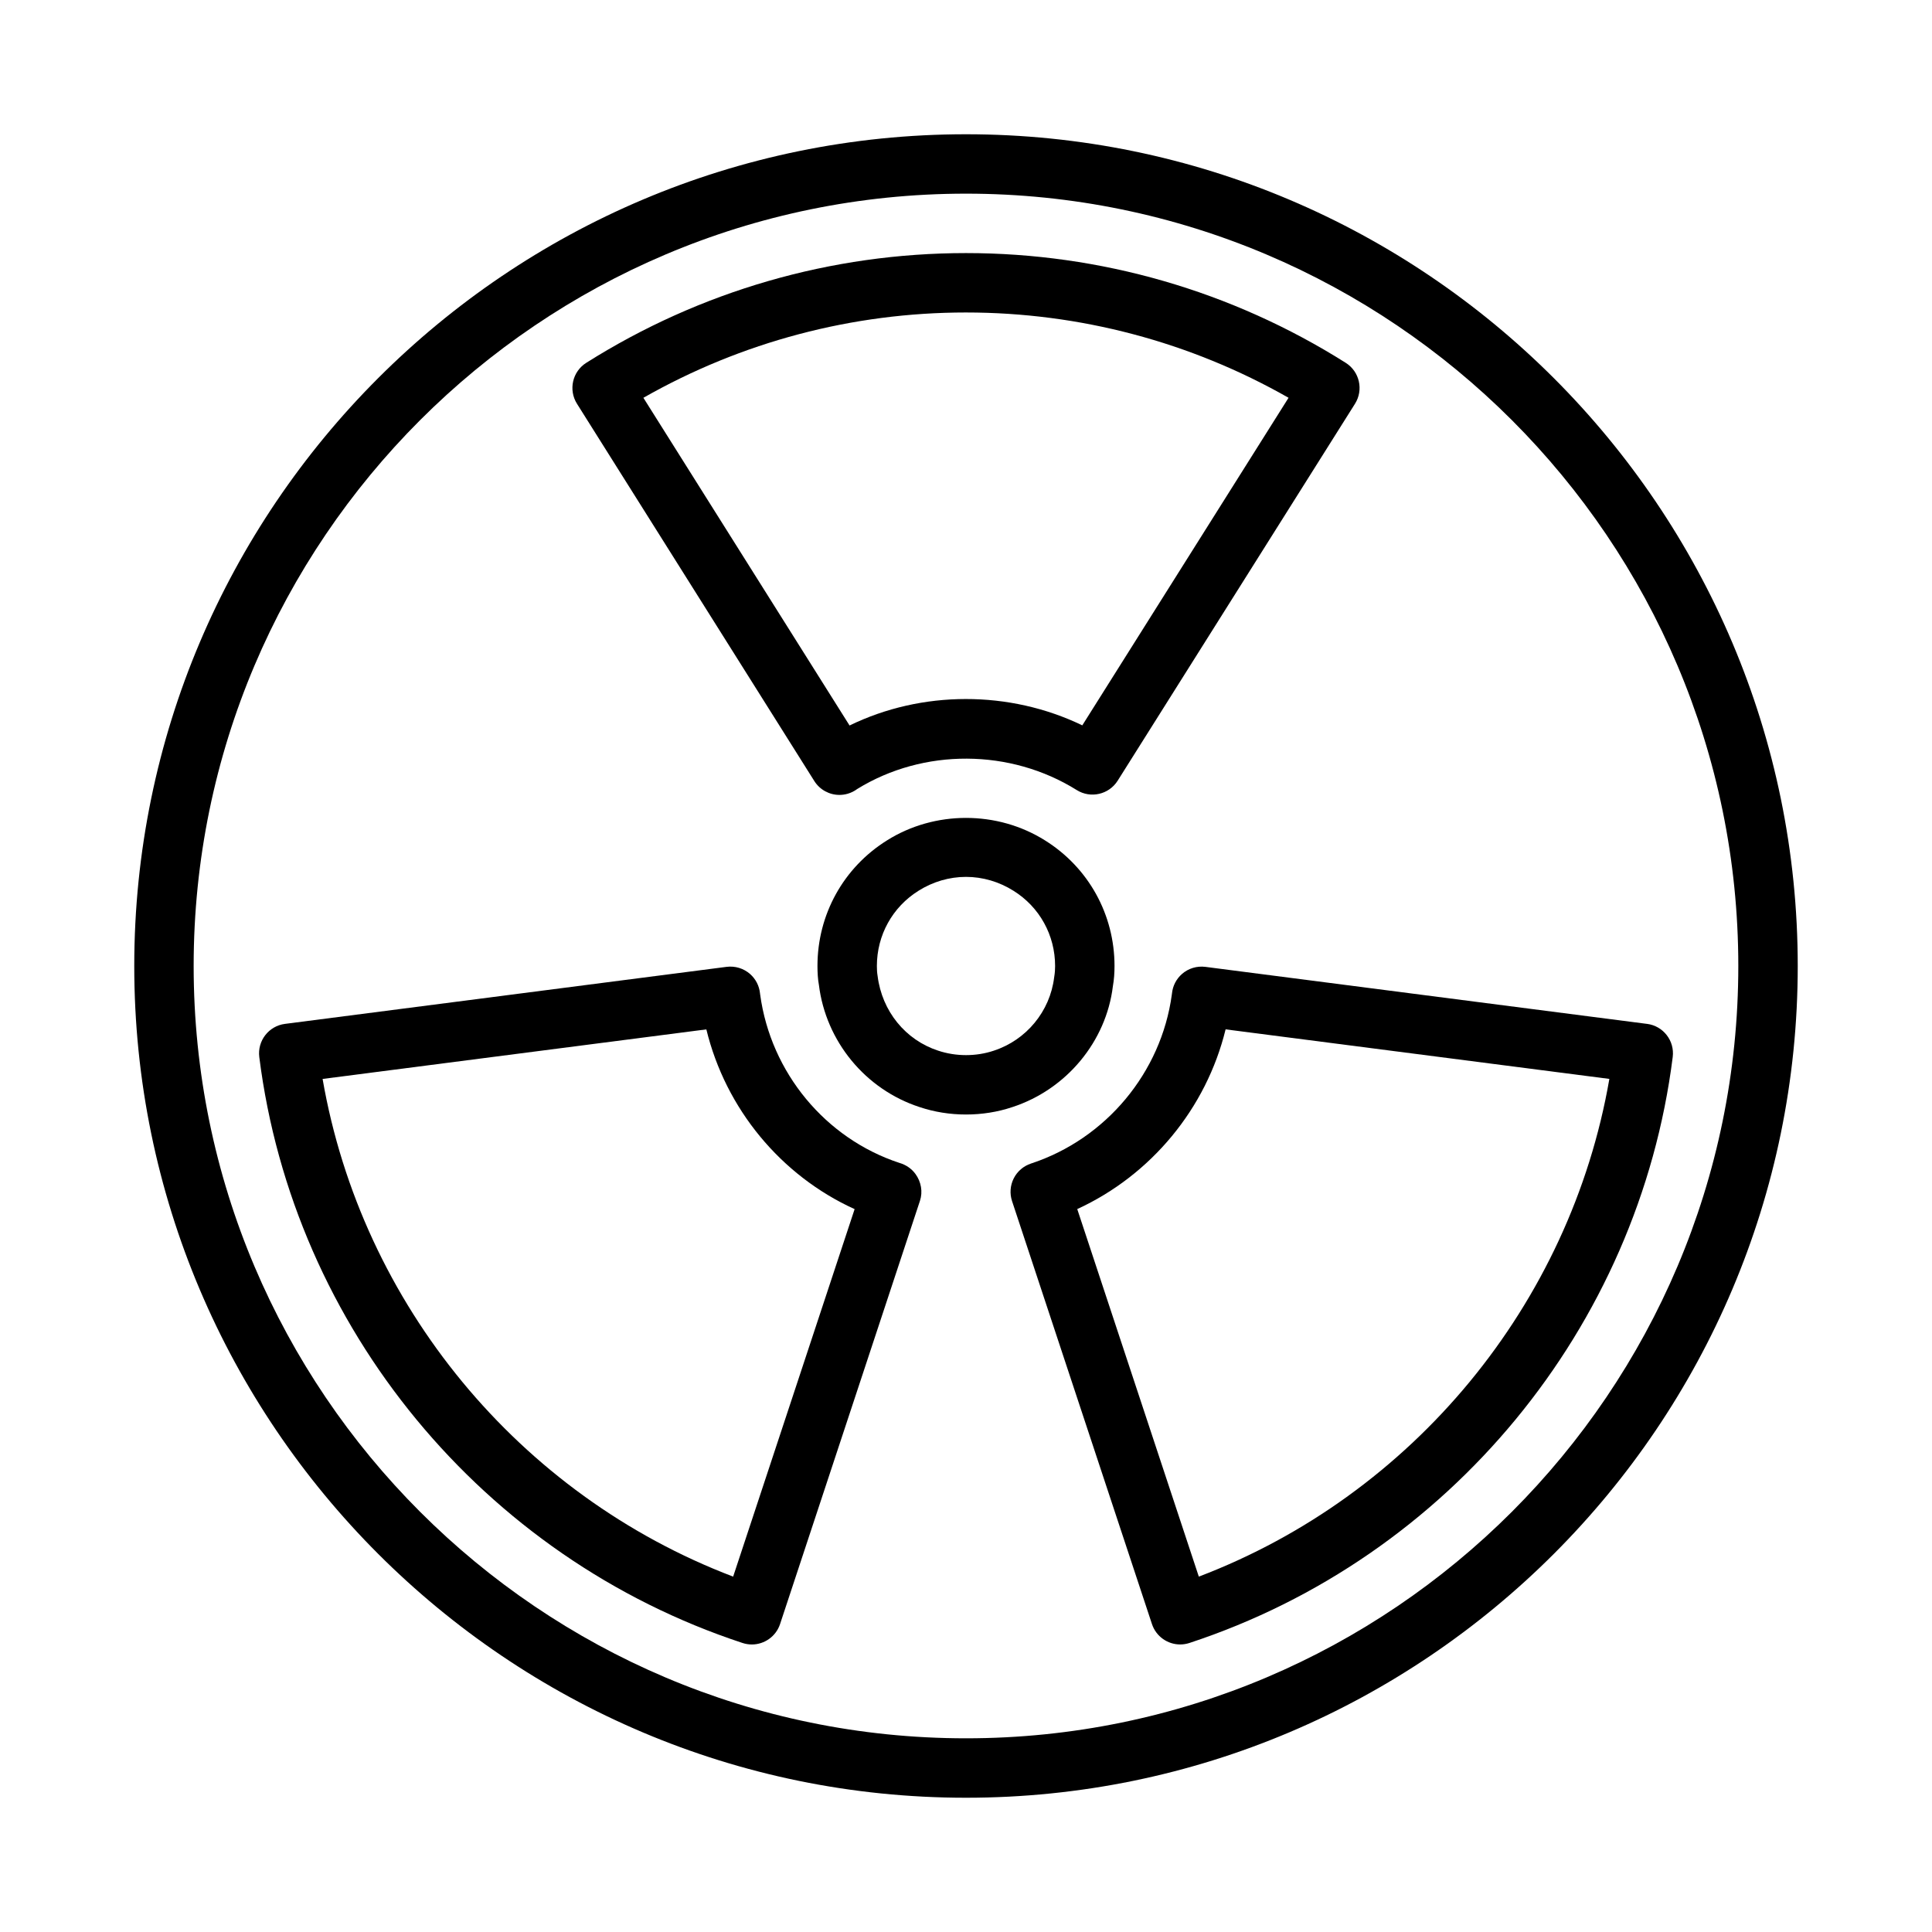
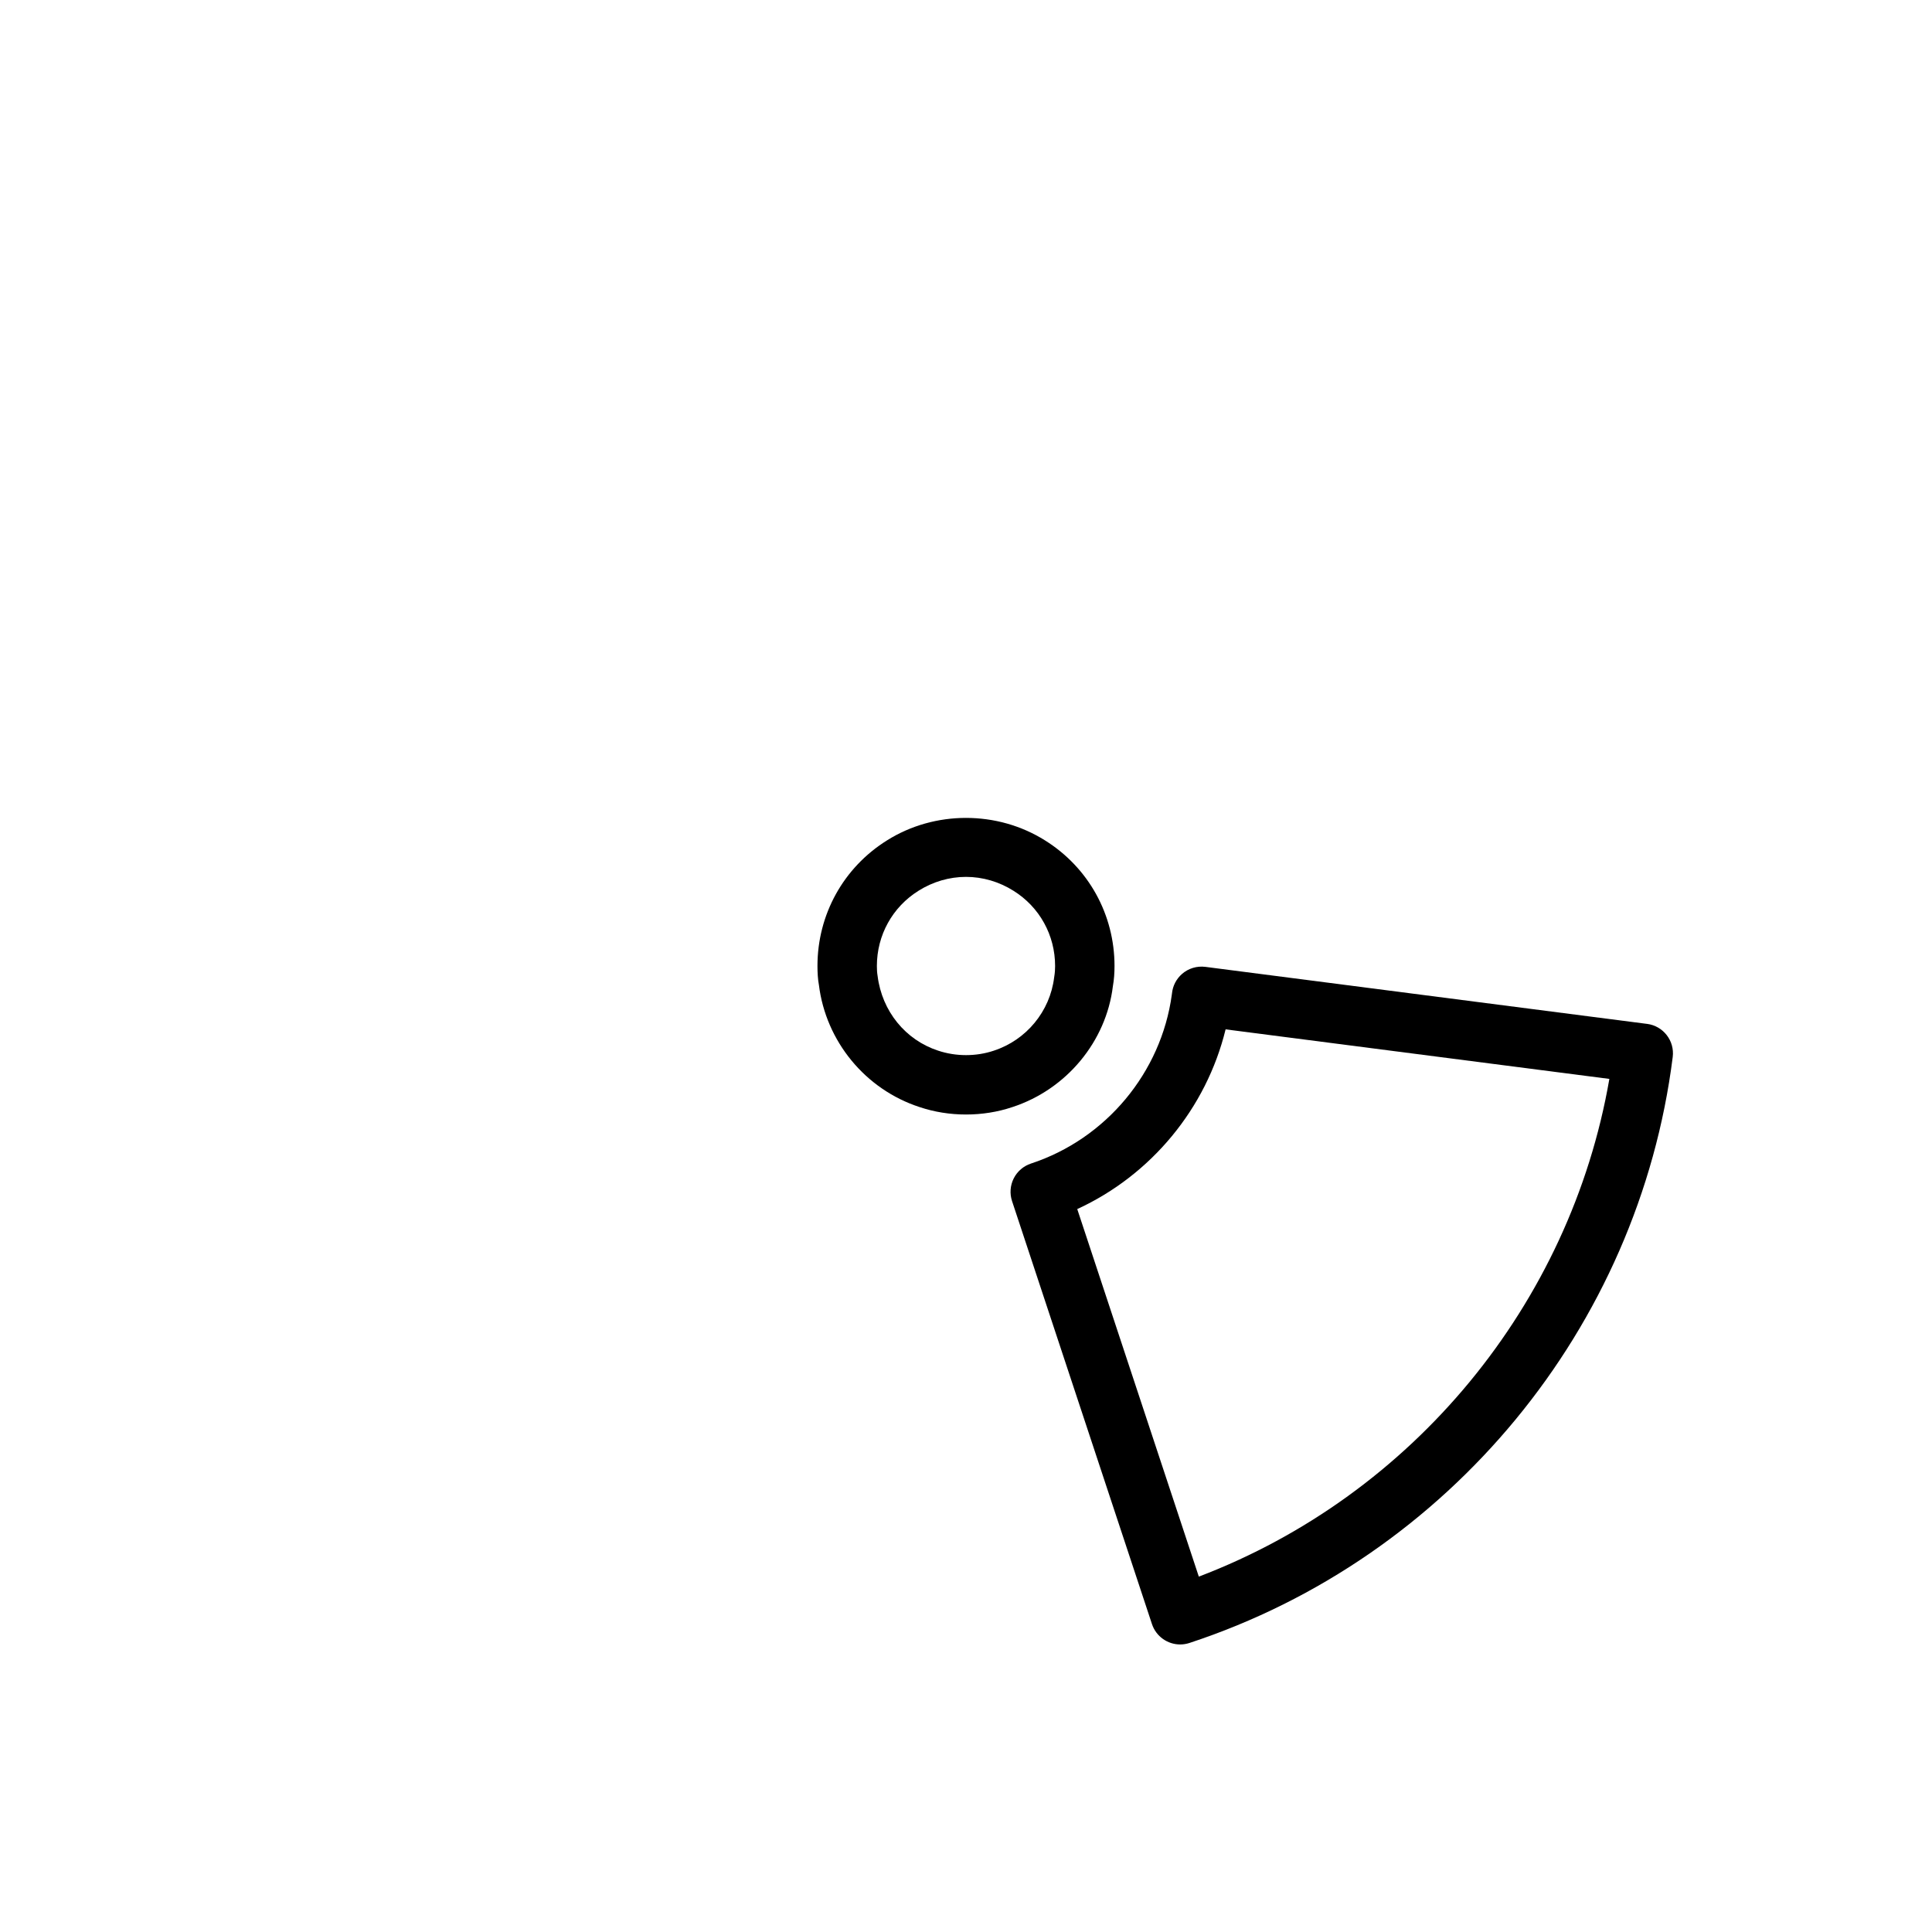
<svg xmlns="http://www.w3.org/2000/svg" fill="#000000" width="800px" height="800px" version="1.1" viewBox="144 144 512 512">
  <g>
    <path d="m438.92 405.39c0.32-1.797 0.438-3.594 0.438-5.391 0-13.633-6.887-26.074-18.398-33.27-12.668-7.973-29.273-7.957-41.898-0.016-11.535 7.207-18.426 19.648-18.426 33.285 0 1.797 0.113 3.594 0.375 4.969 1.84 15.008 12.324 27.73 26.652 32.406 3.938 1.32 8.082 1.984 12.336 1.984 4.25 0 8.398-0.664 12.281-1.965 14.383-4.691 24.863-17.422 26.641-32.004zm-46.324 17.035c-8.598-2.805-14.859-10.41-16.023-19.797-0.152-0.875-0.191-1.754-0.191-2.629 0-8.168 4.121-15.621 11.043-19.945 3.816-2.402 8.164-3.672 12.574-3.672s8.758 1.27 12.598 3.688c6.898 4.309 11.016 11.762 11.016 19.93 0 0.875-0.039 1.758-0.258 3.055-1.098 8.965-7.359 16.566-16.012 19.391-4.652 1.555-9.984 1.574-14.746-0.02z" />
-     <path d="m359.8 350.98c1.465 2.328 4.004 3.68 6.66 3.68 0.727 0 1.461-0.102 2.184-0.309 0.934-0.27 1.789-0.703 2.535-1.262 17.527-10.805 40.547-10.73 58.18 0.293 3.672 2.293 8.516 1.18 10.832-2.484l62.898-99.895c2.312-3.676 1.215-8.535-2.461-10.852-30.148-19.027-64.945-29.082-100.63-29.082s-70.488 10.055-100.63 29.082c-3.676 2.316-4.773 7.172-2.461 10.852zm40.195-124.17c30.082 0 59.469 7.789 85.484 22.605l-54.66 86.812c-19.305-9.324-42.512-9.297-61.676 0.035l-54.637-86.844c26.016-14.812 55.406-22.609 85.488-22.609z" />
    <path d="m580.48 415.34-117.05-15.113c-2.242-0.281-4.504 0.398-6.203 1.895-1.496 1.316-2.43 3.137-2.633 5.094-0.02 0.125-0.035 0.254-0.051 0.383-2.816 20.66-17.465 38.227-37.328 44.754-1.984 0.652-3.629 2.07-4.57 3.938-0.941 1.867-1.098 4.031-0.441 6.016l37.078 112.09c1.094 3.305 4.168 5.402 7.473 5.402 0.816 0 1.641-0.129 2.461-0.395 68.762-22.617 119.04-83.562 128.07-155.28 0.543-4.305-2.496-8.234-6.805-8.789zm-118.78 146.48-32.219-97.402c19.59-9.004 34.211-26.703 39.316-47.629l101.7 13.133c-10.355 59.75-52.043 110.29-108.8 131.9z" />
-     <path d="m382.35 452.18c-19.609-6.453-34.078-23.93-36.895-44.586v0.004c-0.016-0.121-0.031-0.246-0.047-0.359-0.199-1.969-1.133-3.801-2.637-5.121-1.703-1.496-3.973-2.176-6.203-1.895l-117.05 15.117c-4.305 0.555-7.344 4.484-6.805 8.789 9.039 71.715 59.312 132.66 128.07 155.28 0.82 0.266 1.645 0.395 2.461 0.395 3.305 0 6.379-2.098 7.477-5.402l37.078-112.18c0.793-2.398 0.305-5.035-1.176-7.086-1.043-1.445-2.574-2.473-4.273-2.957zm-44.059 109.64c-56.758-21.609-98.445-72.148-108.8-131.89l101.7-13.133c5.113 21.035 19.73 38.738 39.293 47.633z" />
-     <path d="m400 179.58c-121.54 0-220.42 98.875-220.42 220.42 0 121.54 98.875 220.42 220.42 220.42 121.54 0 220.42-98.875 220.42-220.42-0.004-121.54-98.879-220.42-220.42-220.42zm0 425.09c-112.86 0-204.68-91.816-204.68-204.67 0-112.86 91.816-204.68 204.68-204.68 112.86 0 204.67 91.816 204.67 204.67 0 112.86-91.816 204.68-204.67 204.68z" />
  </g>
</svg>